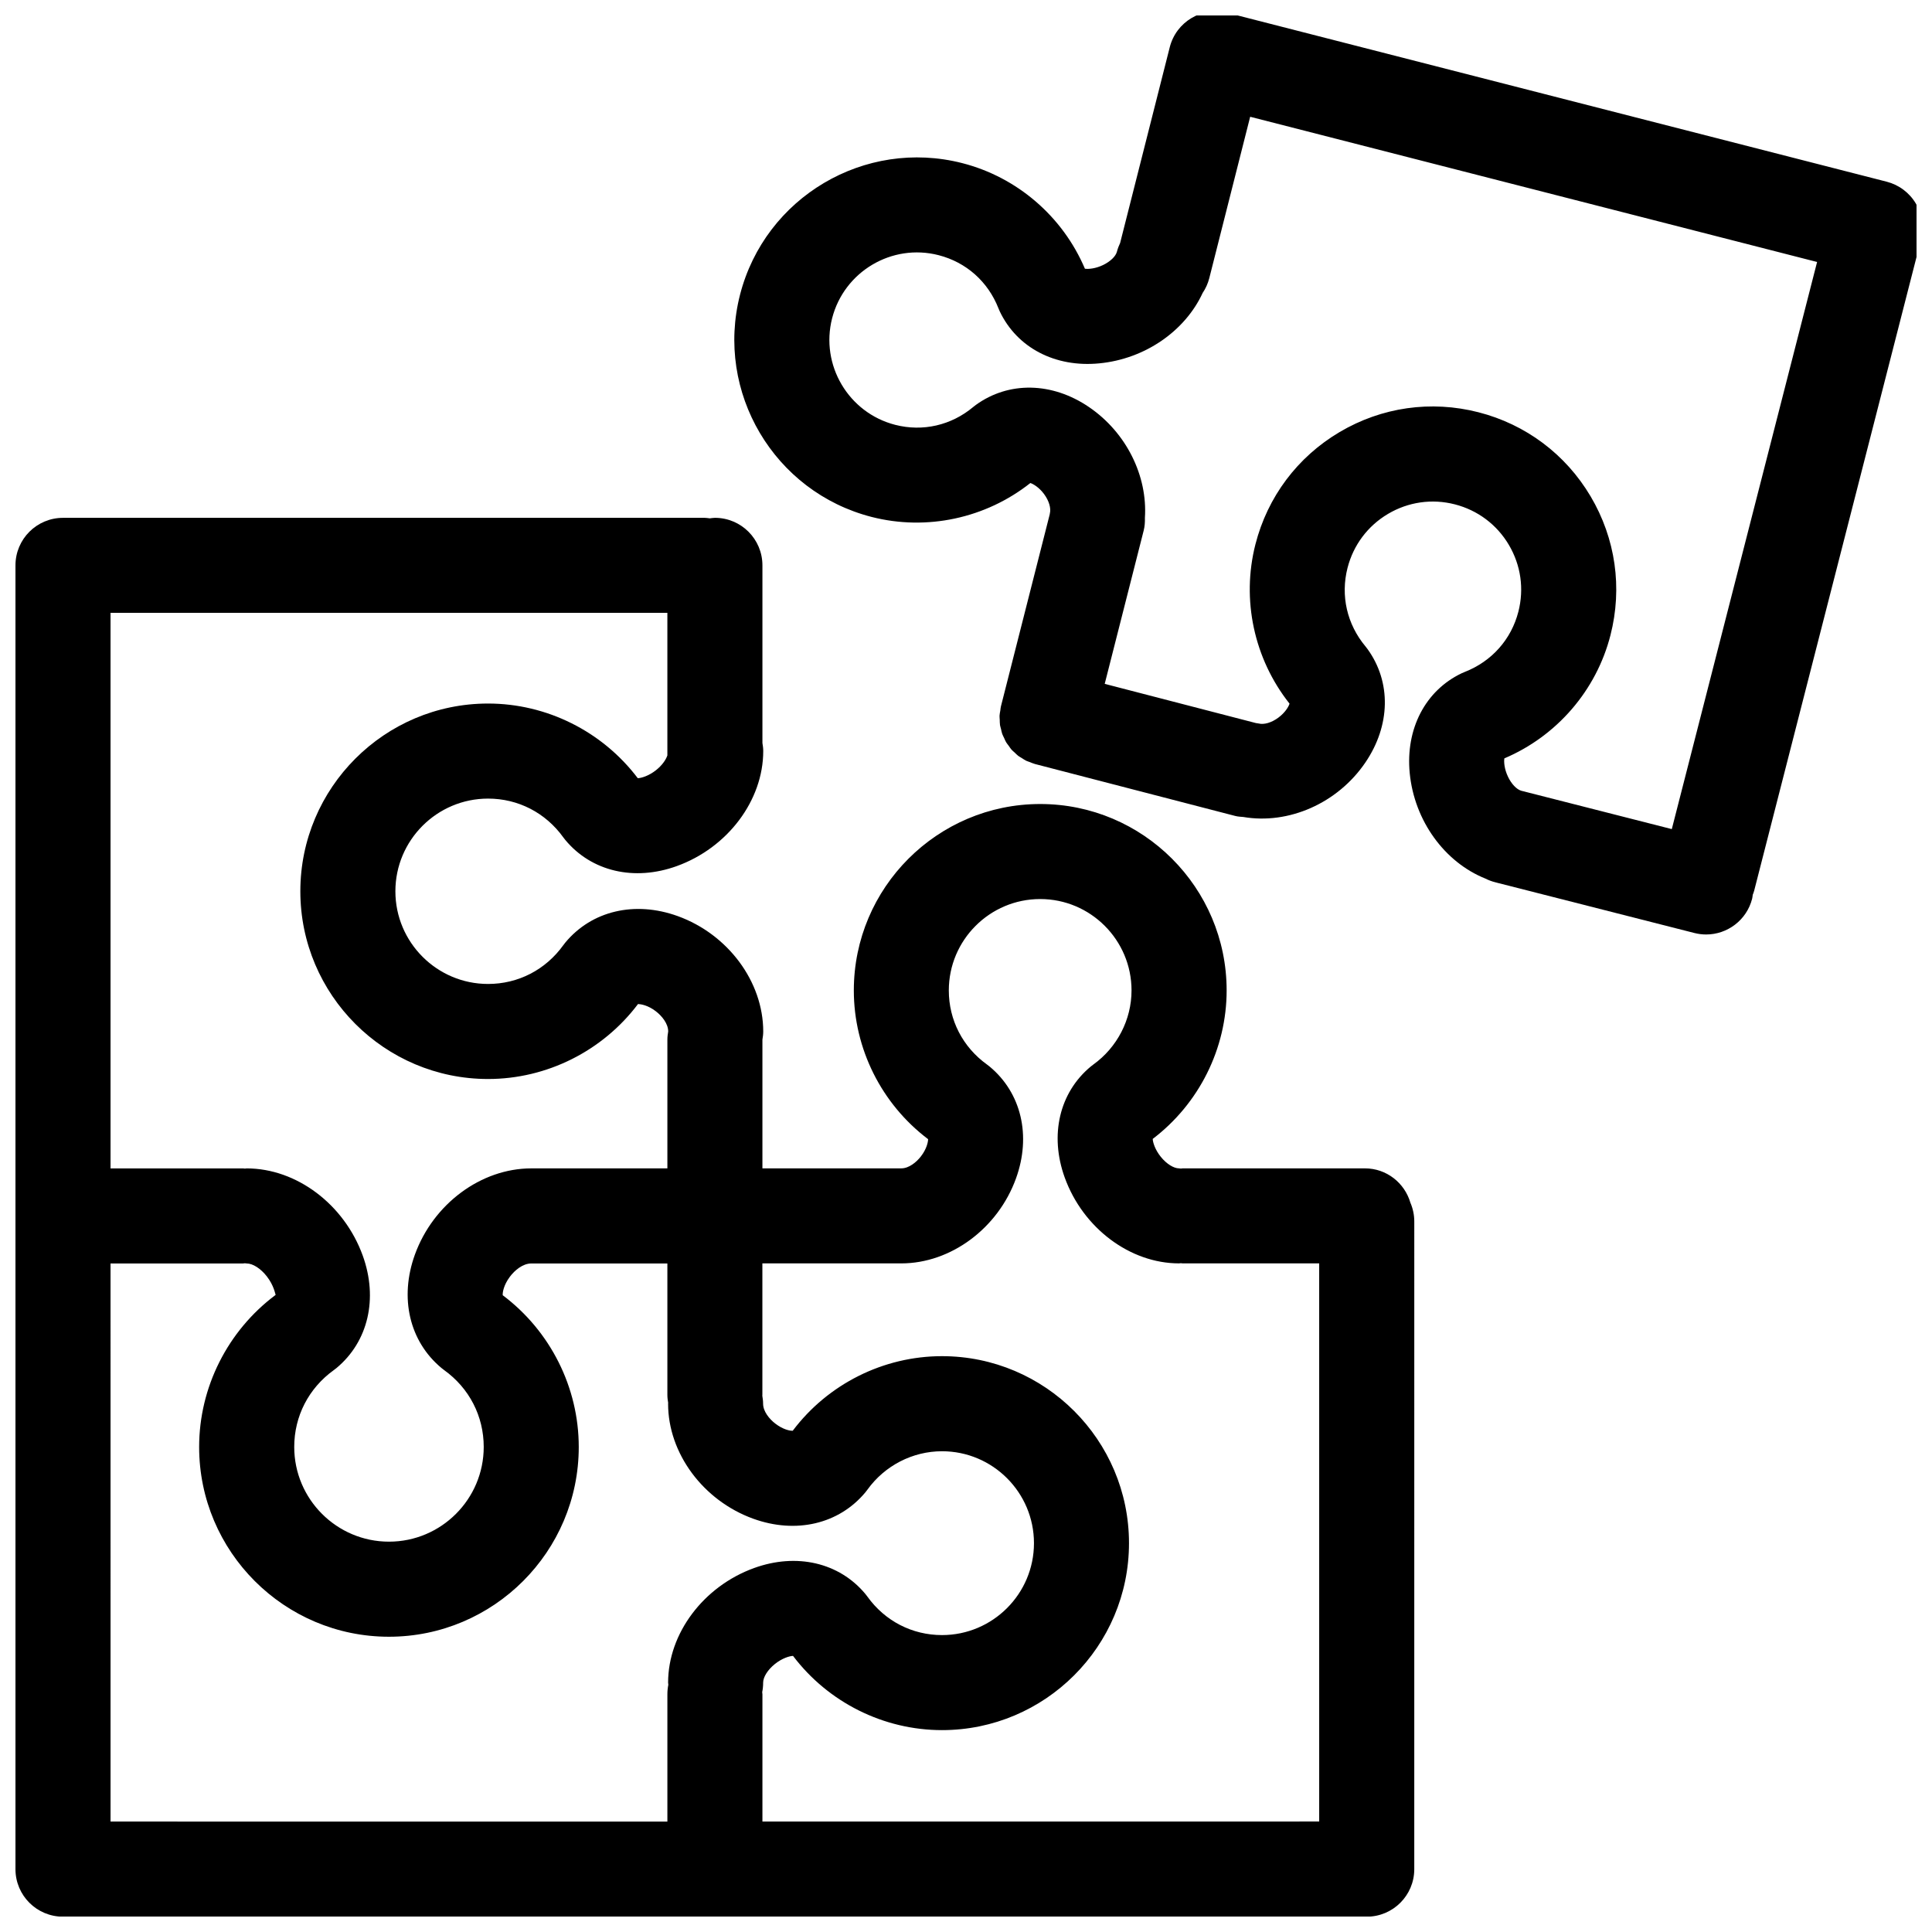
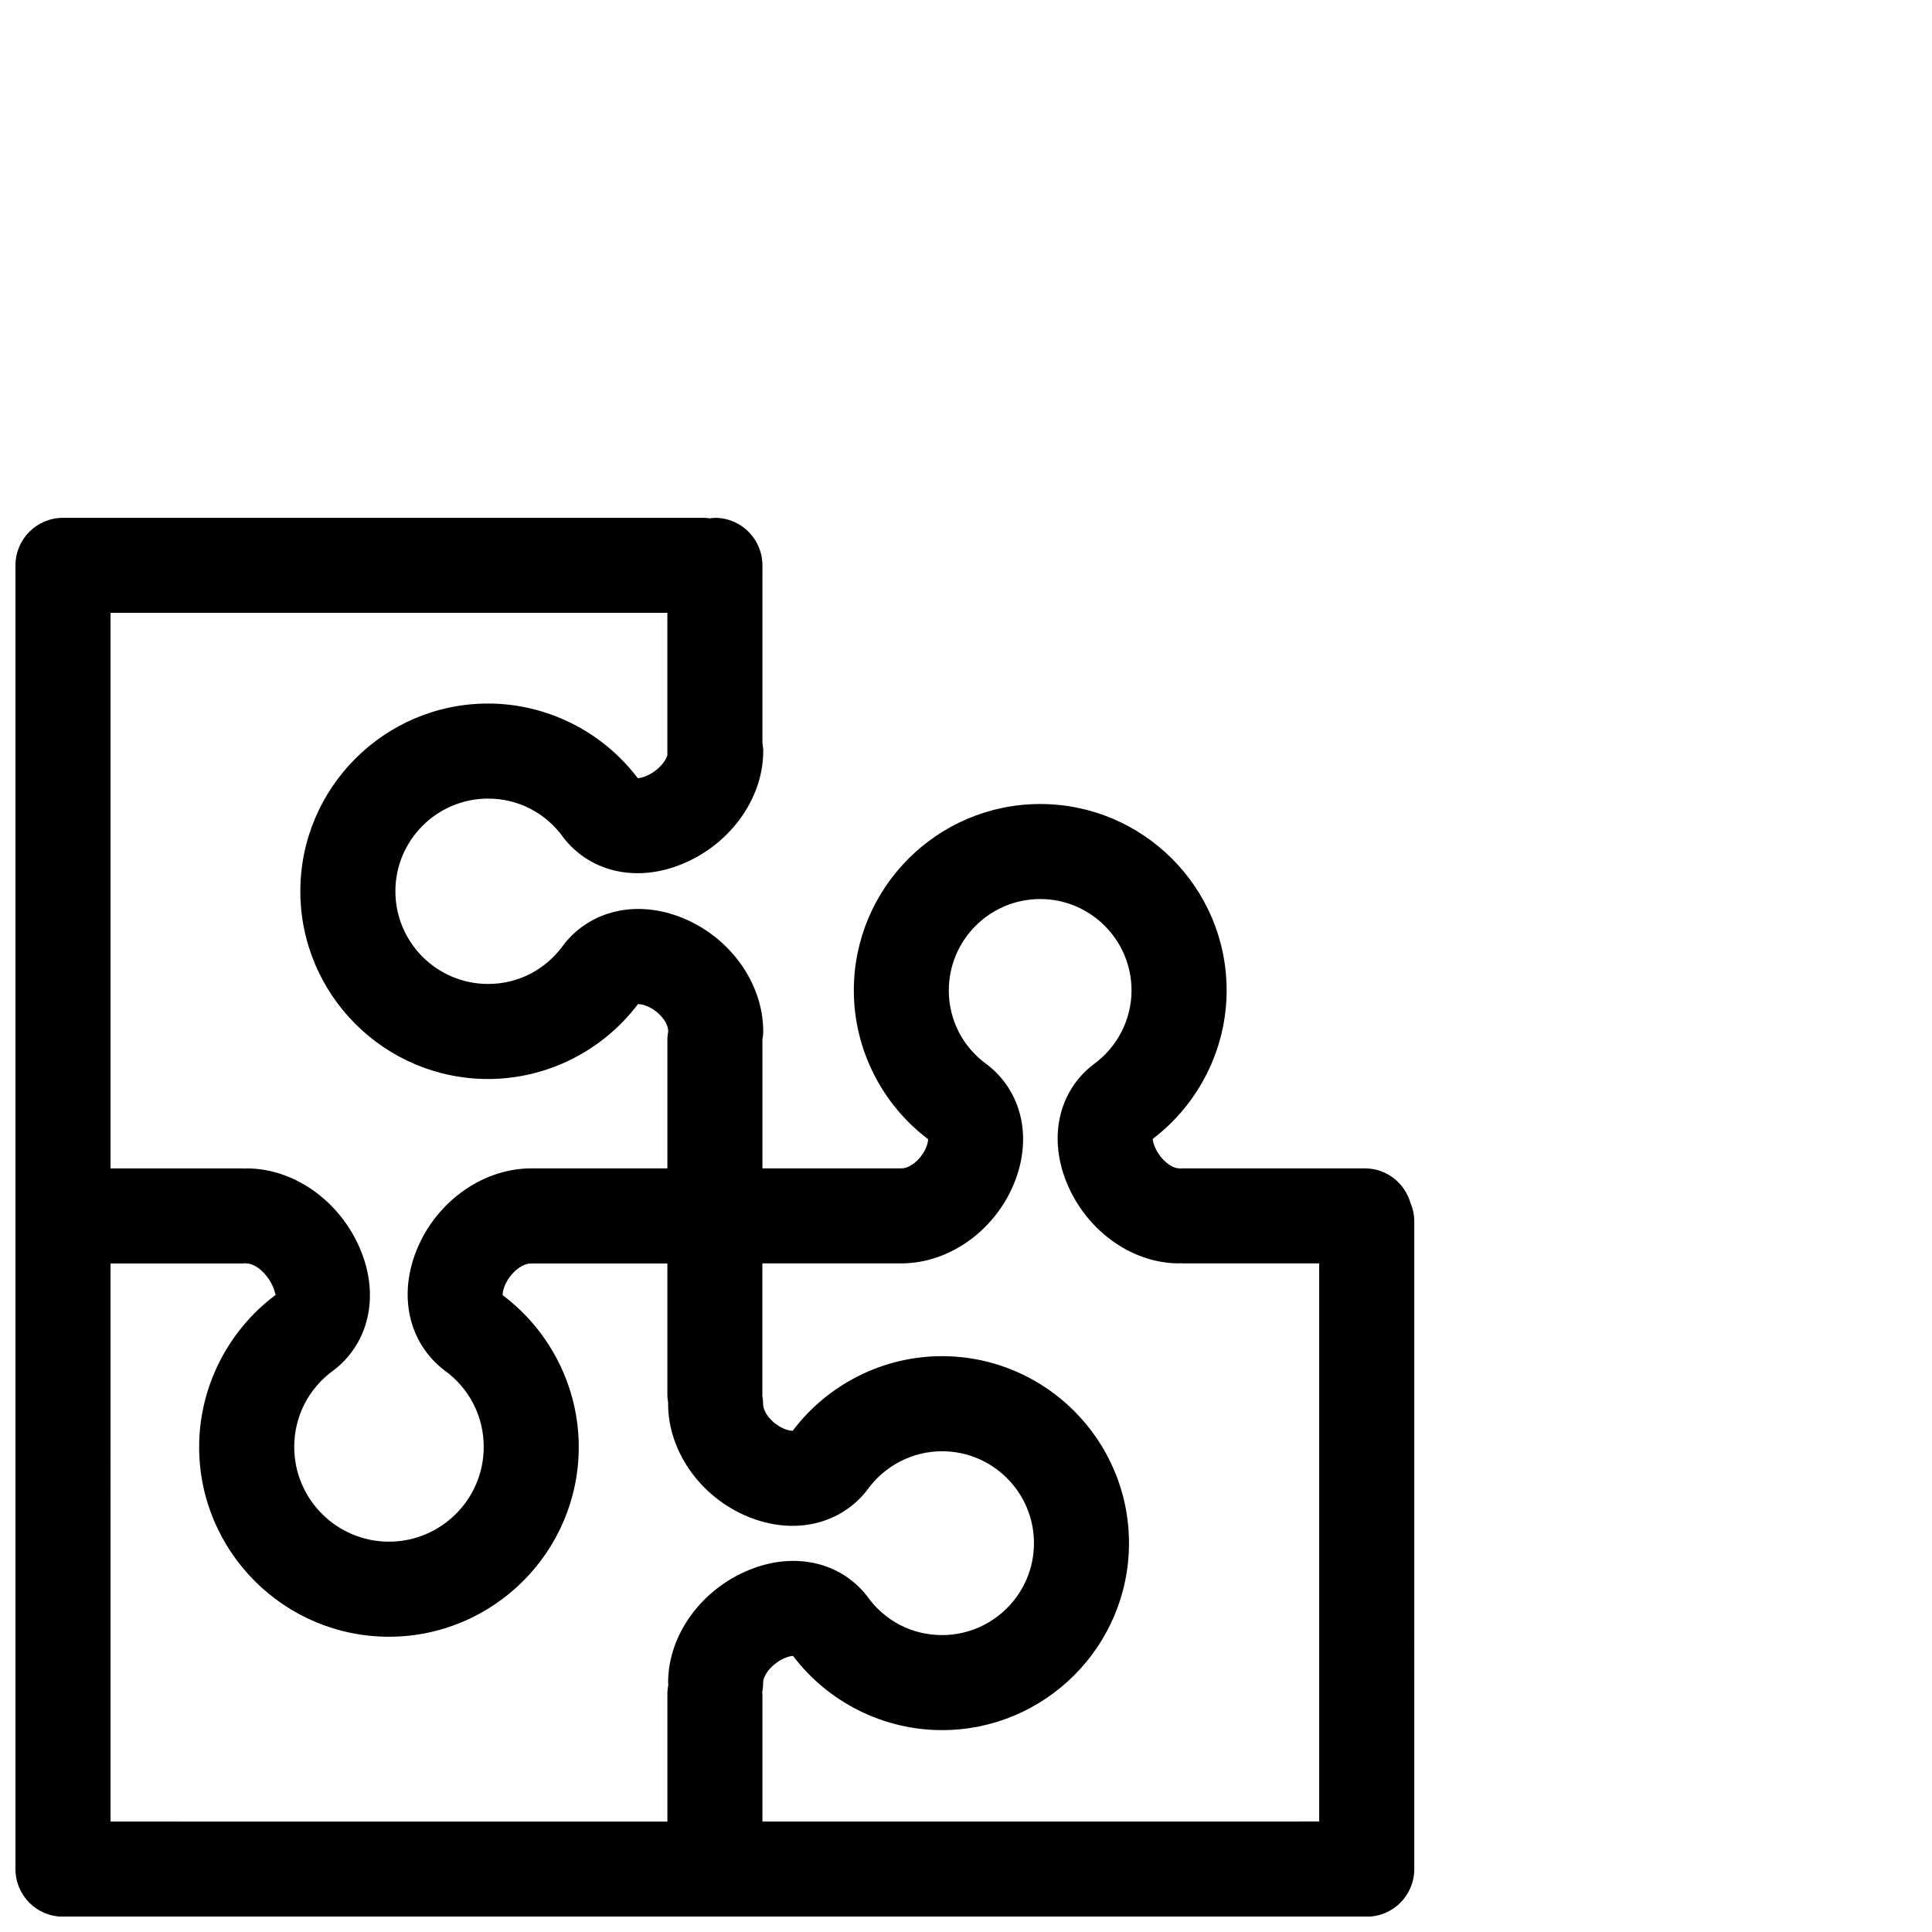
<svg xmlns="http://www.w3.org/2000/svg" width="800px" height="800px" version="1.1" viewBox="144 144 512 512">
  <defs>
    <clipPath id="b">
      <path d="m148.09 281h370.91v370.9h-370.91z" />
    </clipPath>
    <clipPath id="a">
-       <path d="m338 148.09h313.9v243.91h-313.9z" />
-     </clipPath>
+       </clipPath>
  </defs>
  <g>
    <g clip-path="url(#b)">
      <path d="m505.72 453.63h-48.301c-0.16 0-0.312 0.039-0.473 0.051-0.16-0.012-0.312-0.051-0.473-0.051-1.441 0-3.336-1.195-4.836-3.043-1.547-1.91-2.121-3.856-2.156-4.762 12.281-9.336 19.59-23.949 19.59-39.352 0-27.242-22.156-49.402-49.398-49.402s-49.402 22.164-49.402 49.402c0 15.441 7.336 30.094 19.684 39.418 0 0.754-0.379 2.609-1.926 4.59-1.184 1.523-3.16 3.144-5.164 3.144h-0.004-0.004-36.809v-34.121c0.121-0.707 0.215-1.41 0.215-2.152 0-13.18-9.32-25.754-22.66-30.578-11.367-4.106-22.777-1.426-29.781 7.004-0.191 0.227-0.367 0.457-0.539 0.699-4.699 6.535-11.969 10.281-19.941 10.281-13.543 0-24.562-11.02-24.562-24.562s11.02-24.562 24.562-24.562c7.977 0 15.242 3.75 19.941 10.281 0.172 0.238 0.352 0.469 0.539 0.695 6.938 8.344 18.27 10.992 29.547 6.906 13.477-4.871 22.895-17.406 22.895-30.477 0-0.734-0.098-1.445-0.215-2.144v-47.074c0-6.957-5.637-12.594-12.594-12.594-0.469 0-0.91 0.09-1.367 0.137-0.453-0.051-0.898-0.137-1.367-0.137l-170.03 0.004c-6.957 0-12.594 5.637-12.594 12.594v345.52c0 6.957 5.637 12.594 12.594 12.594h345.51c6.957 0 12.594-5.637 12.594-12.594l0.004-171.63c0-1.773-0.371-3.461-1.031-4.988-1.527-5.238-6.309-9.098-12.047-9.098zm-184.86-147.22v37.785c-0.43 1.273-1.496 2.695-2.961 3.871-1.98 1.578-3.977 2.144-4.883 2.16-9.395-12.41-24.137-19.781-39.672-19.781-27.434 0-49.75 22.32-49.75 49.75 0 27.438 22.32 49.75 49.75 49.75 15.574 0 30.344-7.41 39.742-19.871 0.805 0.039 2.641 0.332 4.699 1.91 1.594 1.219 3.293 3.269 3.293 5.359-0.121 0.707-0.215 1.41-0.215 2.144v34.145h-36.066-0.004-0.004c-13.289 0-25.977 9.402-30.844 22.863-4.144 11.457-1.449 22.969 7.039 30.031 0.227 0.191 0.465 0.371 0.707 0.551 6.676 4.797 10.5 12.223 10.5 20.375 0 13.84-11.266 25.102-25.109 25.102s-25.109-11.262-25.109-25.102c0-8.148 3.828-15.574 10.508-20.379 0.242-0.172 0.473-0.352 0.699-0.539 8.402-6.992 11.062-18.41 6.949-29.789-4.922-13.609-17.566-23.109-30.754-23.109-0.168 0-0.316 0.047-0.484 0.051-0.16-0.004-0.316-0.051-0.48-0.051l-35.121 0.004v-147.23zm-147.57 172.42h35.117c0.168 0 0.316-0.047 0.48-0.051 0.168 0.004 0.316 0.051 0.484 0.051 1.629 0 3.723 1.344 5.34 3.422 1.895 2.434 2.211 4.656 2.336 4.906-12.711 9.492-20.273 24.484-20.273 40.305 0 27.73 22.566 50.289 50.301 50.289 27.734 0 50.301-22.566 50.301-50.289 0-15.773-7.516-30.73-20.152-40.215-0.059-0.719 0.246-2.68 1.875-4.867 1.273-1.715 3.438-3.547 5.688-3.547h0.004 0.004 36.066v34.828c0 0.734 0.098 1.438 0.211 2.133 0 0.074-0.02 0.137-0.02 0.207 0 13.133 9.281 25.668 22.57 30.477 11.332 4.09 22.707 1.414 29.711-6.992 0.191-0.227 0.371-0.465 0.543-0.707 4.586-6.379 11.977-10.184 19.773-10.184 13.438 0 24.363 10.926 24.363 24.359 0 13.43-10.934 24.359-24.363 24.359-7.914 0-15.121-3.715-19.77-10.188-0.176-0.246-0.363-0.488-0.555-0.719-6.922-8.309-18.219-10.938-29.477-6.863-13.422 4.856-22.793 17.348-22.793 30.363 0 0.203 0.051 0.387 0.059 0.586-0.168 0.812-0.25 1.652-0.25 2.516v33.73l-147.57-0.004zm172.76 147.91v-33.73c0-0.203-0.051-0.387-0.059-0.586 0.168-0.812 0.25-1.652 0.25-2.516 0-1.473 1.219-3.406 3.102-4.922 1.941-1.562 3.91-2.133 4.82-2.156 9.344 12.34 24.012 19.668 39.477 19.668 27.32 0 49.555-22.227 49.555-49.551 0-27.32-22.234-49.551-49.555-49.551-15.508 0-30.215 7.367-39.559 19.766-0.797 0.035-2.621-0.352-4.637-1.91-1.559-1.199-3.215-3.215-3.215-5.262 0-0.73-0.098-1.438-0.211-2.137 0-0.07 0.02-0.133 0.02-0.203v-34.84h36.809 0.004 0.004c13.105 0 25.605-9.262 30.395-22.52 4.09-11.301 1.414-22.656-6.973-29.629-0.227-0.191-0.457-0.367-0.699-0.539-6.438-4.629-10.133-11.801-10.133-19.652 0-13.352 10.863-24.215 24.215-24.215s24.207 10.863 24.207 24.215c0 7.738-3.789 15.09-10.137 19.652-0.238 0.172-0.469 0.352-0.695 0.539-8.297 6.906-10.934 18.168-6.871 29.402 4.84 13.391 17.305 22.746 30.301 22.746 0.16 0 0.312-0.039 0.473-0.051 0.16 0.012 0.312 0.051 0.473 0.051h36.188v147.91l-147.55 0.012z" />
    </g>
    <g clip-path="url(#a)">
-       <path d="m651.72 197.94c-1.703-2.871-4.481-4.953-7.715-5.785l-173.45-44.43c-0.211-0.055-0.418-0.051-0.629-0.098-0.211-0.07-0.402-0.172-0.625-0.227-6.758-1.715-13.598 2.371-15.305 9.113l-13.152 51.883c-0.352 0.734-0.645 1.508-0.855 2.324-0.312 1.211-1.75 2.59-3.656 3.512-2.016 0.973-3.891 1.109-4.816 0.984-5.891-13.844-17.945-24.254-32.512-27.988-25.84-6.609-52.254 9.023-58.891 34.879-6.613 25.84 9.027 52.254 34.875 58.887 14.602 3.738 30.23 0.371 42.066-8.988 0.812 0.258 2.363 1.199 3.641 2.938 1.301 1.762 1.883 3.734 1.523 5.148-0.016 0.059-0.016 0.117-0.023 0.18l-12.922 50.848-0.016 0.055c-0.098 0.367-0.105 0.73-0.16 1.094-0.082 0.469-0.188 0.938-0.211 1.402-0.016 0.352 0.039 0.695 0.051 1.043 0.02 0.48 0.004 0.961 0.074 1.43 0.055 0.348 0.172 0.676 0.258 1.02 0.105 0.449 0.18 0.91 0.336 1.344 0.121 0.348 0.316 0.672 0.469 1.008 0.18 0.395 0.332 0.805 0.555 1.18 0.195 0.328 0.453 0.621 0.68 0.934 0.246 0.344 0.465 0.707 0.742 1.023 0.25 0.281 0.555 0.516 0.832 0.77 0.316 0.297 0.605 0.621 0.953 0.883 0.289 0.215 0.613 0.379 0.918 0.57 0.395 0.25 0.766 0.523 1.195 0.73 0.301 0.145 0.641 0.23 0.953 0.352 0.465 0.18 0.91 0.395 1.402 0.52l53.055 13.758c0.715 0.188 1.422 0.211 2.133 0.273 11.957 2.051 24.973-3.602 32.336-14.426 6.68-9.812 6.902-21.336 0.578-30.078-0.172-0.238-0.348-0.469-0.535-0.695-4.914-5.875-6.644-13.461-4.762-20.816 1.551-6.047 5.356-11.125 10.73-14.309 5.367-3.176 11.664-4.082 17.707-2.527 6.047 1.551 11.133 5.359 14.312 10.73 3.18 5.371 4.082 11.656 2.527 17.715-1.879 7.344-7.055 13.16-14.188 15.957-0.277 0.105-0.551 0.227-0.82 0.352-9.637 4.578-14.922 14.723-13.789 26.465 1.23 12.676 9.289 23.641 20.047 27.953 0.797 0.398 1.637 0.73 2.535 0.957l0.664 0.172c0.051 0.012 0.102 0.039 0.145 0.051 0.039 0.012 0.074 0.004 0.109 0.016l51.938 13.227c1.043 0.266 2.09 0.395 3.117 0.395 5.617 0 10.746-3.789 12.195-9.488 0.09-0.336 0.098-0.676 0.152-1.02 0.133-0.367 0.293-0.727 0.387-1.113l44.203-172.53c0.824-3.242 0.34-6.676-1.363-9.551zm-64.676 165.78-39.906-10.168c-1.219-0.359-2.59-1.789-3.5-3.699-0.984-2.055-1.117-3.969-0.969-4.875 13.914-5.91 24.375-18.012 28.117-32.633 3.219-12.57 1.355-25.633-5.254-36.797-6.613-11.16-17.176-19.078-29.734-22.297-12.57-3.219-25.633-1.352-36.797 5.254-11.164 6.609-19.078 17.168-22.297 29.734-3.754 14.664-0.379 30.355 9.035 42.234-0.242 0.812-1.18 2.387-2.949 3.699-1.785 1.328-3.785 1.93-5.25 1.559-0.227-0.059-0.453-0.055-0.684-0.105l-40.098-10.395 10.324-40.613c0.293-1.137 0.359-2.277 0.328-3.394 0.734-11.074-4.898-22.598-14.816-29.348-9.773-6.656-21.27-6.871-29.988-0.562-0.238 0.172-0.469 0.352-0.691 0.539-5.836 4.875-13.367 6.606-20.672 4.734-12.391-3.18-19.895-15.852-16.727-28.234 3.18-12.398 15.84-19.922 28.238-16.727 7.301 1.875 13.074 7.004 15.844 14.082 0.105 0.277 0.223 0.543 0.348 0.812 4.566 9.621 14.672 14.918 26.375 13.773 12.125-1.164 22.742-8.586 27.391-18.656 0.785-1.168 1.395-2.488 1.762-3.934l10.832-42.758 150.24 38.484z" />
-     </g>
+       </g>
  </g>
</svg>